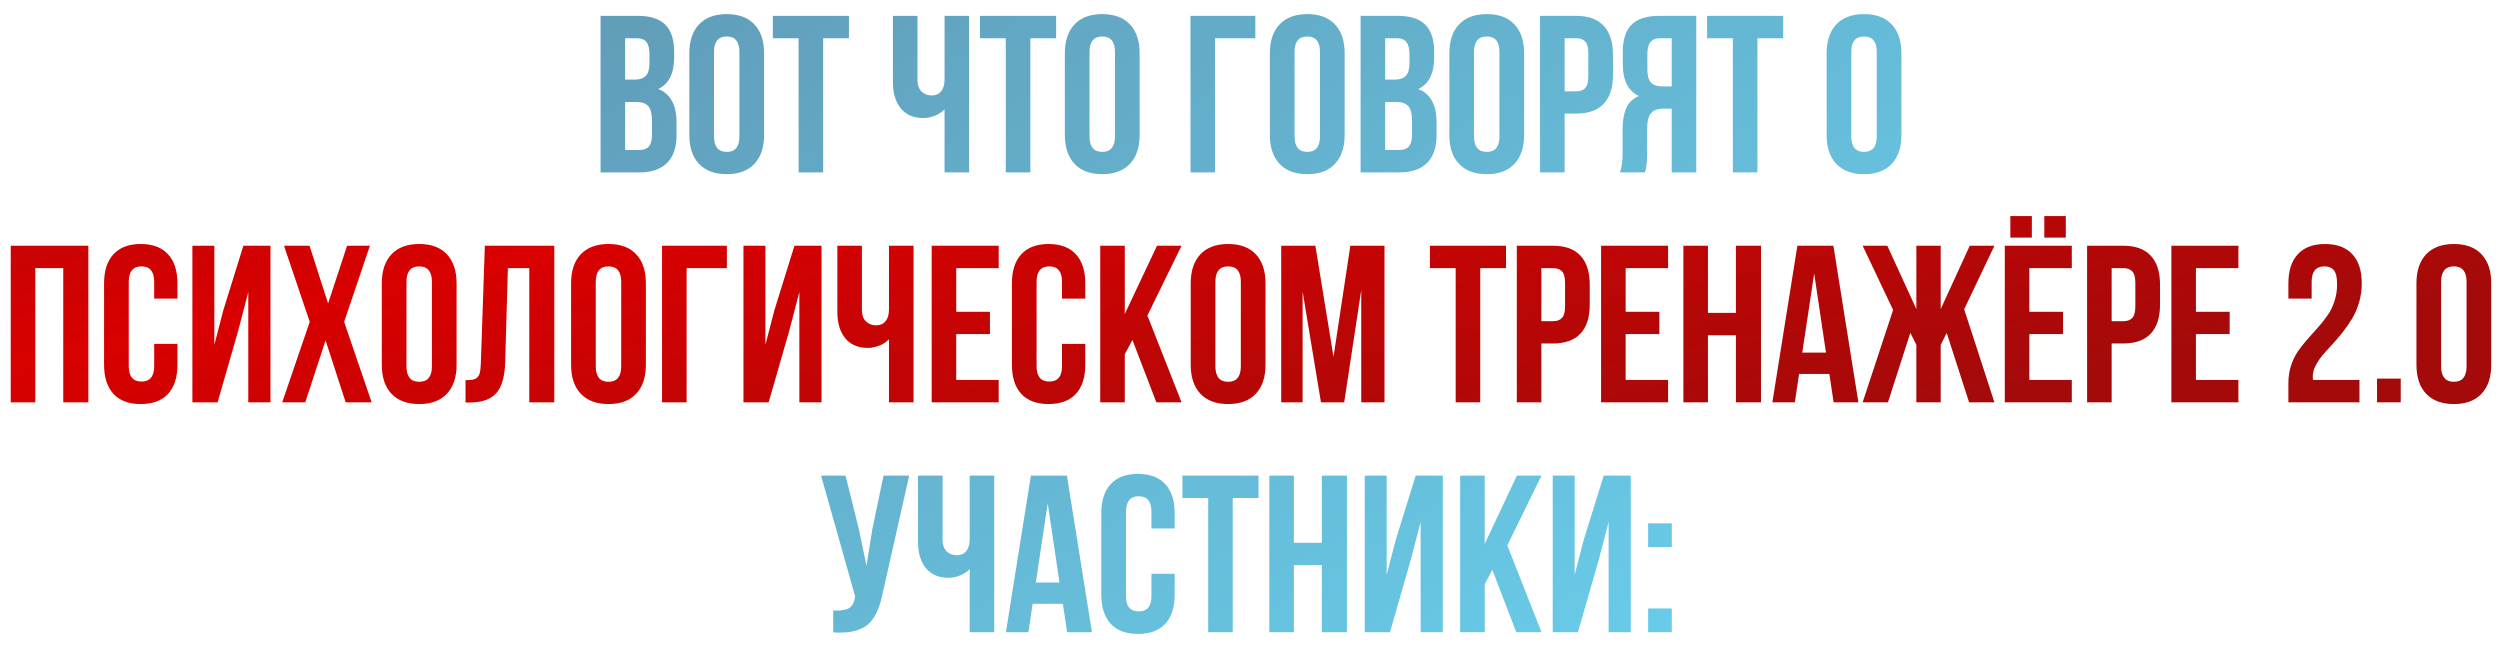
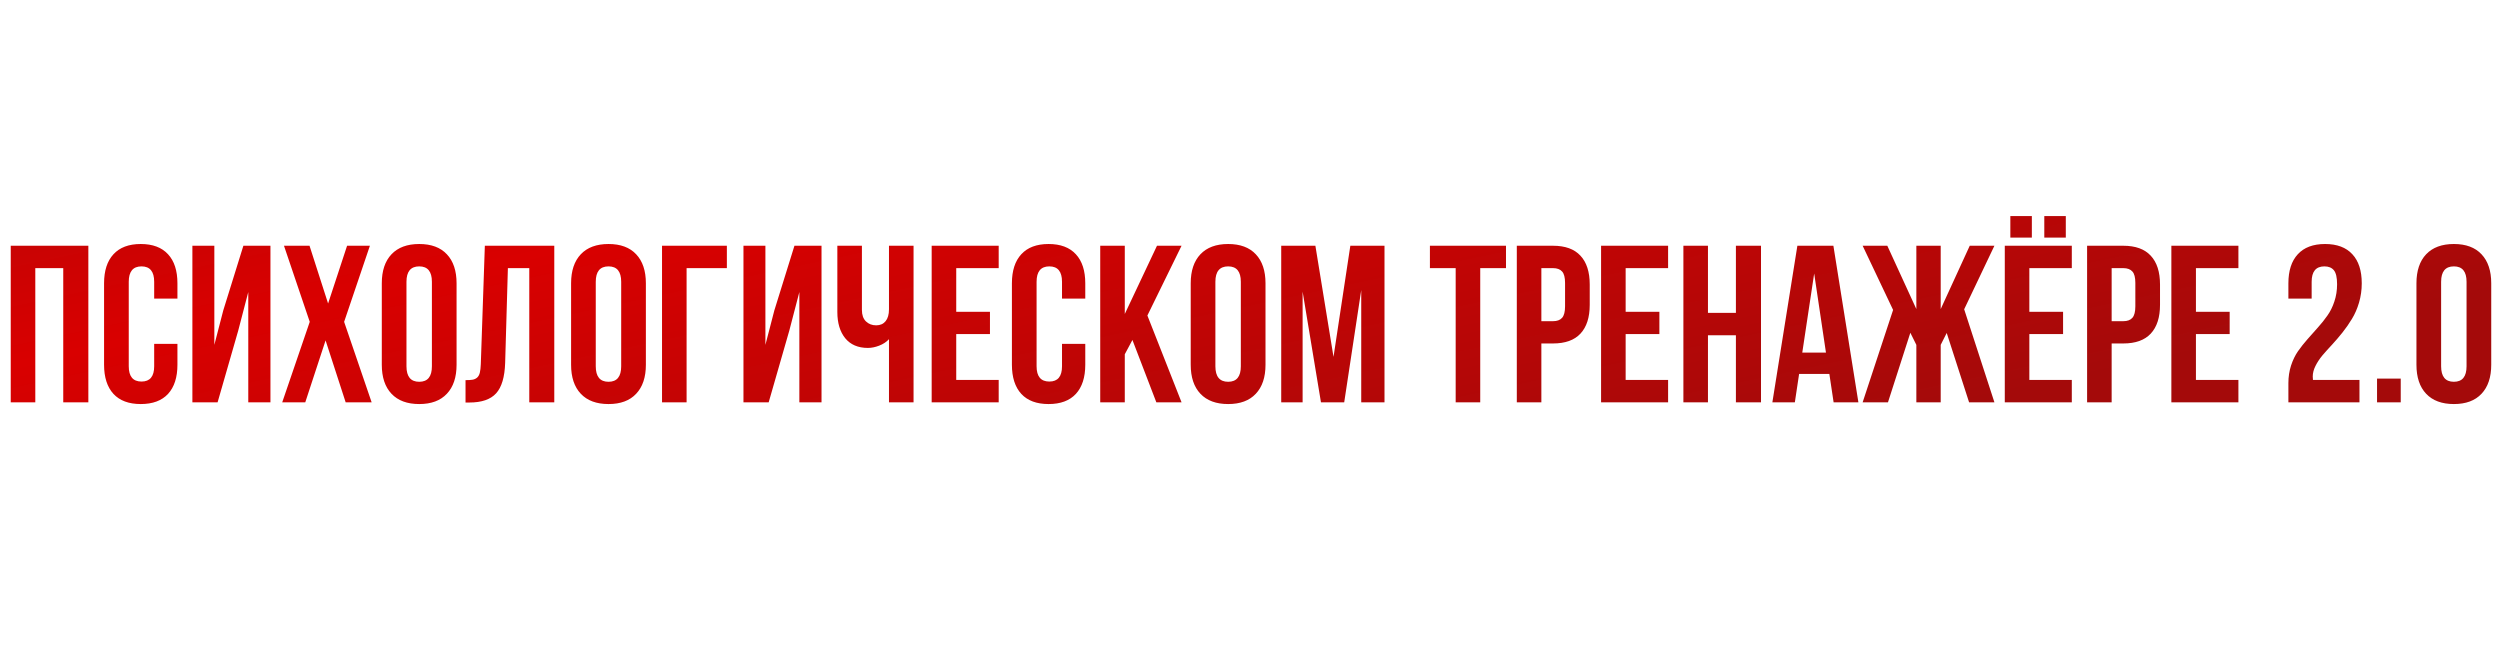
<svg xmlns="http://www.w3.org/2000/svg" width="174" height="45" viewBox="0 0 174 45" fill="none">
-   <path d="M41.799 12V1.104H44.383C45.259 1.104 45.9 1.31 46.305 1.72C46.715 2.13 46.92 2.761 46.92 3.612V3.999C46.92 5.114 46.551 5.846 45.811 6.195C46.662 6.524 47.087 7.302 47.087 8.528V9.417C47.087 10.258 46.867 10.898 46.426 11.339C45.986 11.78 45.34 12 44.489 12H41.799ZM43.509 10.442H44.489C44.788 10.442 45.011 10.361 45.158 10.199C45.304 10.037 45.378 9.761 45.378 9.371V8.421C45.378 7.925 45.292 7.58 45.12 7.388C44.953 7.196 44.671 7.099 44.276 7.099H43.509V10.442ZM43.509 5.542H44.178C44.517 5.542 44.773 5.456 44.945 5.283C45.117 5.106 45.203 4.81 45.203 4.394V3.787C45.203 3.396 45.135 3.113 44.998 2.936C44.861 2.753 44.641 2.662 44.337 2.662H43.509V5.542ZM47.977 9.386V3.718C47.977 2.847 48.202 2.173 48.653 1.697C49.103 1.221 49.747 0.983 50.583 0.983C51.418 0.983 52.059 1.221 52.505 1.697C52.956 2.173 53.181 2.847 53.181 3.718V9.386C53.181 10.258 52.956 10.931 52.505 11.407C52.059 11.883 51.418 12.122 50.583 12.122C49.747 12.122 49.103 11.883 48.653 11.407C48.202 10.931 47.977 10.258 47.977 9.386ZM49.694 9.493C49.694 10.212 49.99 10.572 50.583 10.572C51.17 10.572 51.464 10.212 51.464 9.493V3.612C51.464 2.898 51.17 2.54 50.583 2.54C49.99 2.54 49.694 2.898 49.694 3.612V9.493ZM53.789 2.662V1.104H59.085V2.662H57.292V12H55.582V2.662H53.789ZM62.147 5.716V1.104H63.856V5.572C63.856 5.922 63.95 6.188 64.138 6.37C64.325 6.552 64.563 6.643 64.852 6.643C65.13 6.643 65.348 6.547 65.505 6.355C65.662 6.162 65.741 5.886 65.741 5.526V1.104H67.45V12H65.741V7.608C65.563 7.801 65.335 7.95 65.057 8.057C64.783 8.163 64.522 8.216 64.274 8.216C63.59 8.216 63.064 7.991 62.694 7.54C62.329 7.089 62.147 6.481 62.147 5.716ZM68.21 2.662V1.104H73.506V2.662H71.713V12H70.003V2.662H68.21ZM74.114 9.386V3.718C74.114 2.847 74.339 2.173 74.79 1.697C75.241 1.221 75.884 0.983 76.72 0.983C77.556 0.983 78.196 1.221 78.642 1.697C79.093 2.173 79.318 2.847 79.318 3.718V9.386C79.318 10.258 79.093 10.931 78.642 11.407C78.196 11.883 77.556 12.122 76.72 12.122C75.884 12.122 75.241 11.883 74.79 11.407C74.339 10.931 74.114 10.258 74.114 9.386ZM75.831 9.493C75.831 10.212 76.127 10.572 76.72 10.572C77.307 10.572 77.601 10.212 77.601 9.493V3.612C77.601 2.898 77.307 2.54 76.72 2.54C76.127 2.54 75.831 2.898 75.831 3.612V9.493ZM82.859 12V1.104H87.372V2.662H84.569V12H82.859ZM88.383 9.386V3.718C88.383 2.847 88.608 2.173 89.059 1.697C89.51 1.221 90.153 0.983 90.989 0.983C91.825 0.983 92.466 1.221 92.911 1.697C93.362 2.173 93.588 2.847 93.588 3.718V9.386C93.588 10.258 93.362 10.931 92.911 11.407C92.466 11.883 91.825 12.122 90.989 12.122C90.153 12.122 89.51 11.883 89.059 11.407C88.608 10.931 88.383 10.258 88.383 9.386ZM90.1 9.493C90.1 10.212 90.396 10.572 90.989 10.572C91.576 10.572 91.87 10.212 91.87 9.493V3.612C91.87 2.898 91.576 2.54 90.989 2.54C90.396 2.54 90.1 2.898 90.1 3.612V9.493ZM94.697 12V1.104H97.28C98.156 1.104 98.797 1.31 99.202 1.72C99.613 2.13 99.818 2.761 99.818 3.612V3.999C99.818 5.114 99.448 5.846 98.709 6.195C99.559 6.524 99.985 7.302 99.985 8.528V9.417C99.985 10.258 99.765 10.898 99.324 11.339C98.883 11.78 98.237 12 97.386 12H94.697ZM96.406 10.442H97.386C97.685 10.442 97.908 10.361 98.055 10.199C98.202 10.037 98.275 9.761 98.275 9.371V8.421C98.275 7.925 98.189 7.58 98.017 7.388C97.85 7.196 97.569 7.099 97.174 7.099H96.406V10.442ZM96.406 5.542H97.075C97.414 5.542 97.67 5.456 97.842 5.283C98.015 5.106 98.101 4.81 98.101 4.394V3.787C98.101 3.396 98.032 3.113 97.896 2.936C97.759 2.753 97.538 2.662 97.234 2.662H96.406V5.542ZM100.874 9.386V3.718C100.874 2.847 101.099 2.173 101.55 1.697C102.001 1.221 102.644 0.983 103.48 0.983C104.316 0.983 104.957 1.221 105.402 1.697C105.853 2.173 106.079 2.847 106.079 3.718V9.386C106.079 10.258 105.853 10.931 105.402 11.407C104.957 11.883 104.316 12.122 103.48 12.122C102.644 12.122 102.001 11.883 101.55 11.407C101.099 10.931 100.874 10.258 100.874 9.386ZM102.591 9.493C102.591 10.212 102.887 10.572 103.48 10.572C104.068 10.572 104.361 10.212 104.361 9.493V3.612C104.361 2.898 104.068 2.54 103.48 2.54C102.887 2.54 102.591 2.898 102.591 3.612V9.493ZM107.188 12V1.104H109.711C110.556 1.104 111.192 1.335 111.618 1.796C112.048 2.257 112.263 2.925 112.263 3.802V5.215C112.263 6.091 112.048 6.76 111.618 7.221C111.192 7.677 110.556 7.905 109.711 7.905H108.898V12H107.188ZM108.898 6.355H109.711C109.994 6.355 110.204 6.276 110.341 6.119C110.478 5.962 110.546 5.696 110.546 5.321V3.688C110.546 3.313 110.478 3.05 110.341 2.898C110.204 2.741 109.994 2.662 109.711 2.662H108.898V6.355ZM112.742 12C112.869 11.706 112.932 11.265 112.932 10.678V8.999C112.932 8.396 113.018 7.902 113.19 7.517C113.363 7.132 113.654 6.854 114.064 6.681C113.32 6.332 112.947 5.595 112.947 4.47V3.612C112.947 2.761 113.15 2.13 113.555 1.72C113.96 1.31 114.601 1.104 115.477 1.104H118.061V12H116.351V7.563H115.759C115.369 7.563 115.085 7.669 114.908 7.882C114.73 8.095 114.642 8.452 114.642 8.953V10.663C114.642 10.941 114.632 11.172 114.611 11.354C114.596 11.531 114.581 11.653 114.566 11.719C114.55 11.78 114.523 11.873 114.482 12H112.742ZM114.657 4.858C114.657 5.278 114.743 5.577 114.915 5.754C115.087 5.927 115.343 6.013 115.683 6.013H116.351V2.662H115.531C115.227 2.662 115.004 2.753 114.862 2.936C114.725 3.113 114.657 3.396 114.657 3.787V4.858ZM118.813 2.662V1.104H124.109V2.662H122.316V12H120.606V2.662H118.813ZM127.133 9.386V3.718C127.133 2.847 127.358 2.173 127.809 1.697C128.26 1.221 128.903 0.983 129.739 0.983C130.575 0.983 131.215 1.221 131.661 1.697C132.112 2.173 132.337 2.847 132.337 3.718V9.386C132.337 10.258 132.112 10.931 131.661 11.407C131.215 11.883 130.575 12.122 129.739 12.122C128.903 12.122 128.26 11.883 127.809 11.407C127.358 10.931 127.133 10.258 127.133 9.386ZM128.85 9.493C128.85 10.212 129.146 10.572 129.739 10.572C130.327 10.572 130.62 10.212 130.62 9.493V3.612C130.62 2.898 130.327 2.54 129.739 2.54C129.146 2.54 128.85 2.898 128.85 3.612V9.493ZM57.147 33.104H58.849L59.776 36.828L60.308 39.38L60.711 36.843L61.493 33.104H63.279L61.448 41.227C61.362 41.642 61.266 41.997 61.159 42.29C61.053 42.579 60.913 42.848 60.741 43.096C60.569 43.339 60.361 43.529 60.118 43.666C59.875 43.803 59.576 43.904 59.222 43.97C58.872 44.03 58.462 44.046 57.991 44.015V42.488C58.457 42.518 58.809 42.473 59.047 42.351C59.285 42.23 59.437 41.981 59.503 41.607L59.518 41.508L57.147 33.104ZM63.894 37.716V33.104H65.604V37.572C65.604 37.922 65.698 38.188 65.885 38.37C66.073 38.552 66.311 38.643 66.599 38.643C66.878 38.643 67.096 38.547 67.253 38.355C67.41 38.162 67.488 37.886 67.488 37.526V33.104H69.198V44H67.488V39.608C67.311 39.801 67.083 39.95 66.804 40.057C66.531 40.163 66.27 40.216 66.022 40.216C65.338 40.216 64.811 39.991 64.441 39.54C64.077 39.089 63.894 38.481 63.894 37.716ZM70.011 44L71.751 33.104H74.258L75.998 44H74.273L73.977 42.025H71.872L71.576 44H70.011ZM72.093 40.543H73.741L72.921 35.034L72.093 40.543ZM76.651 41.386V35.718C76.651 34.842 76.869 34.168 77.305 33.697C77.74 33.221 78.374 32.983 79.204 32.983C80.035 32.983 80.668 33.221 81.104 33.697C81.54 34.168 81.757 34.842 81.757 35.718V36.782H80.139V35.612C80.139 34.898 79.845 34.54 79.258 34.54C78.665 34.54 78.369 34.898 78.369 35.612V41.493C78.369 42.202 78.665 42.556 79.258 42.556C79.845 42.556 80.139 42.202 80.139 41.493V39.935H81.757V41.386C81.757 42.263 81.54 42.939 81.104 43.415C80.668 43.886 80.035 44.122 79.204 44.122C78.374 44.122 77.74 43.886 77.305 43.415C76.869 42.939 76.651 42.263 76.651 41.386ZM82.297 34.662V33.104H87.593V34.662H85.799V44H84.09V34.662H82.297ZM88.345 44V33.104H90.054V37.777H91.999V33.104H93.747V44H91.999V39.335H90.054V44H88.345ZM94.986 44V33.104H96.513V40.003L97.136 37.602L98.534 33.104H100.418V44H98.876V36.326L98.177 39.008L96.741 44H94.986ZM101.626 44V33.104H103.336V37.853L105.577 33.104H107.287L104.909 37.96L107.287 44H105.532L103.868 39.661L103.336 40.657V44H101.626ZM108.069 44V33.104H109.597V40.003L110.22 37.602L111.618 33.104H113.502V44H111.96V36.326L111.261 39.008L109.824 44H108.069ZM114.71 44V42.351H116.359V44H114.71ZM114.71 38.074V36.425H116.359V38.074H114.71Z" fill="url(#paint0_linear_2685_407)" />
  <path d="M0.747 28V17.104H6.149V28H4.402V18.662H2.457V28H0.747ZM7.243 25.386V19.718C7.243 18.842 7.461 18.168 7.897 17.697C8.333 17.221 8.966 16.983 9.796 16.983C10.627 16.983 11.26 17.221 11.696 17.697C12.132 18.168 12.349 18.842 12.349 19.718V20.782H10.731V19.612C10.731 18.898 10.437 18.54 9.85 18.54C9.257 18.54 8.961 18.898 8.961 19.612V25.493C8.961 26.202 9.257 26.556 9.85 26.556C10.437 26.556 10.731 26.202 10.731 25.493V23.935H12.349V25.386C12.349 26.263 12.132 26.939 11.696 27.415C11.26 27.886 10.627 28.122 9.796 28.122C8.966 28.122 8.333 27.886 7.897 27.415C7.461 26.939 7.243 26.263 7.243 25.386ZM13.39 28V17.104H14.918V24.003L15.54 21.602L16.939 17.104H18.823V28H17.28V20.326L16.581 23.008L15.145 28H13.39ZM19.643 28L21.558 22.4L19.765 17.104H21.543L22.835 21.124L24.157 17.104H25.745L23.951 22.4L25.866 28H24.058L22.66 23.692L21.247 28H19.643ZM26.573 25.386V19.718C26.573 18.847 26.798 18.173 27.249 17.697C27.7 17.221 28.343 16.983 29.179 16.983C30.015 16.983 30.655 17.221 31.101 17.697C31.552 18.173 31.777 18.847 31.777 19.718V25.386C31.777 26.258 31.552 26.931 31.101 27.407C30.655 27.884 30.015 28.122 29.179 28.122C28.343 28.122 27.7 27.884 27.249 27.407C26.798 26.931 26.573 26.258 26.573 25.386ZM28.29 25.493C28.29 26.212 28.586 26.572 29.179 26.572C29.767 26.572 30.06 26.212 30.06 25.493V19.612C30.06 18.898 29.767 18.54 29.179 18.54C28.586 18.54 28.29 18.898 28.29 19.612V25.493ZM32.401 28.015V26.458C32.613 26.458 32.778 26.448 32.894 26.427C33.011 26.407 33.115 26.359 33.206 26.283C33.297 26.202 33.36 26.088 33.396 25.941C33.431 25.794 33.454 25.594 33.464 25.341L33.745 17.104H38.578V28H36.838V18.662H35.349L35.159 25.25C35.128 26.242 34.918 26.951 34.528 27.377C34.143 27.802 33.523 28.015 32.666 28.015H32.401ZM39.748 25.386V19.718C39.748 18.847 39.973 18.173 40.424 17.697C40.875 17.221 41.518 16.983 42.354 16.983C43.19 16.983 43.831 17.221 44.276 17.697C44.727 18.173 44.953 18.847 44.953 19.718V25.386C44.953 26.258 44.727 26.931 44.276 27.407C43.831 27.884 43.19 28.122 42.354 28.122C41.518 28.122 40.875 27.884 40.424 27.407C39.973 26.931 39.748 26.258 39.748 25.386ZM41.465 25.493C41.465 26.212 41.761 26.572 42.354 26.572C42.941 26.572 43.235 26.212 43.235 25.493V19.612C43.235 18.898 42.941 18.54 42.354 18.54C41.761 18.54 41.465 18.898 41.465 19.612V25.493ZM46.077 28V17.104H50.59V18.662H47.787V28H46.077ZM51.745 28V17.104H53.272V24.003L53.895 21.602L55.293 17.104H57.178V28H55.635V20.326L54.936 23.008L53.5 28H51.745ZM58.279 21.716V17.104H59.989V21.572C59.989 21.922 60.083 22.188 60.27 22.37C60.458 22.552 60.696 22.643 60.984 22.643C61.263 22.643 61.481 22.547 61.638 22.355C61.795 22.162 61.873 21.886 61.873 21.526V17.104H63.583V28H61.873V23.608C61.696 23.801 61.468 23.95 61.19 24.057C60.916 24.163 60.655 24.216 60.407 24.216C59.723 24.216 59.196 23.991 58.827 23.54C58.462 23.089 58.279 22.481 58.279 21.716ZM64.844 28V17.104H69.509V18.662H66.554V21.701H68.901V23.251H66.554V26.442H69.509V28H64.844ZM70.429 25.386V19.718C70.429 18.842 70.647 18.168 71.082 17.697C71.518 17.221 72.151 16.983 72.982 16.983C73.812 16.983 74.445 17.221 74.881 17.697C75.317 18.168 75.535 18.842 75.535 19.718V20.782H73.916V19.612C73.916 18.898 73.622 18.54 73.035 18.54C72.442 18.54 72.146 18.898 72.146 19.612V25.493C72.146 26.202 72.442 26.556 73.035 26.556C73.622 26.556 73.916 26.202 73.916 25.493V23.935H75.535V25.386C75.535 26.263 75.317 26.939 74.881 27.415C74.445 27.886 73.812 28.122 72.982 28.122C72.151 28.122 71.518 27.886 71.082 27.415C70.647 26.939 70.429 26.263 70.429 25.386ZM76.576 28V17.104H78.285V21.853L80.526 17.104H82.236L79.858 21.96L82.236 28H80.481L78.817 23.662L78.285 24.657V28H76.576ZM82.874 25.386V19.718C82.874 18.847 83.1 18.173 83.55 17.697C84.001 17.221 84.645 16.983 85.48 16.983C86.316 16.983 86.957 17.221 87.403 17.697C87.853 18.173 88.079 18.847 88.079 19.718V25.386C88.079 26.258 87.853 26.931 87.403 27.407C86.957 27.884 86.316 28.122 85.48 28.122C84.645 28.122 84.001 27.884 83.55 27.407C83.1 26.931 82.874 26.258 82.874 25.386ZM84.591 25.493C84.591 26.212 84.888 26.572 85.48 26.572C86.068 26.572 86.362 26.212 86.362 25.493V19.612C86.362 18.898 86.068 18.54 85.48 18.54C84.888 18.54 84.591 18.898 84.591 19.612V25.493ZM89.173 28V17.104H91.551L92.812 24.839L93.983 17.104H96.361V28H94.742V20.189L93.557 28H91.939L90.662 20.296V28H89.173ZM99.522 18.662V17.104H104.817V18.662H103.024V28H101.315V18.662H99.522ZM105.57 28V17.104H108.092C108.938 17.104 109.574 17.335 109.999 17.796C110.43 18.257 110.645 18.925 110.645 19.802V21.215C110.645 22.091 110.43 22.76 109.999 23.221C109.574 23.677 108.938 23.905 108.092 23.905H107.279V28H105.57ZM107.279 22.355H108.092C108.376 22.355 108.586 22.276 108.723 22.119C108.86 21.962 108.928 21.696 108.928 21.321V19.688C108.928 19.313 108.86 19.049 108.723 18.898C108.586 18.741 108.376 18.662 108.092 18.662H107.279V22.355ZM111.435 28V17.104H116.1V18.662H113.145V21.701H115.493V23.251H113.145V26.442H116.1V28H111.435ZM117.164 28V17.104H118.874V21.777H120.819V17.104H122.566V28H120.819V23.335H118.874V28H117.164ZM123.357 28L125.097 17.104H127.604L129.344 28H127.619L127.323 26.024H125.218L124.922 28H123.357ZM125.438 24.543H127.087L126.267 19.034L125.438 24.543ZM129.64 28L131.76 21.572L129.64 17.104H131.357L133.378 21.511V17.104H135.073V21.511L137.094 17.104H138.811L136.706 21.526L138.811 28H137.048L135.491 23.175L135.073 24.003V28H133.378V24.003L132.96 23.16L131.403 28H129.64ZM139.533 28V17.104H144.198V18.662H141.242V21.701H143.59V23.251H141.242V26.442H144.198V28H139.533ZM139.92 16.535V15.038H141.417V16.535H139.92ZM142.283 16.535V15.038H143.78V16.535H142.283ZM145.262 28V17.104H147.784C148.63 17.104 149.266 17.335 149.691 17.796C150.122 18.257 150.337 18.925 150.337 19.802V21.215C150.337 22.091 150.122 22.76 149.691 23.221C149.266 23.677 148.63 23.905 147.784 23.905H146.971V28H145.262ZM146.971 22.355H147.784C148.068 22.355 148.278 22.276 148.415 22.119C148.552 21.962 148.62 21.696 148.62 21.321V19.688C148.62 19.313 148.552 19.049 148.415 18.898C148.278 18.741 148.068 18.662 147.784 18.662H146.971V22.355ZM151.127 28V17.104H155.793V18.662H152.837V21.701H155.185V23.251H152.837V26.442H155.793V28H151.127ZM159.272 28V26.663C159.272 26.232 159.333 25.827 159.455 25.447C159.581 25.062 159.744 24.728 159.941 24.444C160.144 24.155 160.364 23.877 160.602 23.608C160.845 23.335 161.086 23.064 161.324 22.795C161.567 22.527 161.787 22.251 161.985 21.967C162.188 21.683 162.35 21.357 162.471 20.987C162.598 20.612 162.661 20.212 162.661 19.787C162.661 19.32 162.588 18.996 162.441 18.814C162.294 18.632 162.074 18.54 161.78 18.54C161.187 18.54 160.891 18.898 160.891 19.612V20.782H159.272V19.718C159.272 18.842 159.49 18.168 159.926 17.697C160.362 17.221 160.995 16.983 161.825 16.983C162.656 16.983 163.289 17.221 163.725 17.697C164.161 18.168 164.378 18.842 164.378 19.718C164.378 20.184 164.315 20.632 164.188 21.063C164.062 21.488 163.897 21.866 163.695 22.195C163.497 22.524 163.277 22.841 163.034 23.145C162.795 23.444 162.555 23.725 162.312 23.988C162.069 24.247 161.846 24.495 161.643 24.733C161.446 24.971 161.283 25.217 161.157 25.47C161.03 25.723 160.967 25.969 160.967 26.207C160.967 26.313 160.972 26.392 160.982 26.442H164.219V28H159.272ZM165.442 28V26.351H167.091V28H165.442ZM168.185 25.386V19.718C168.185 18.847 168.41 18.173 168.861 17.697C169.312 17.221 169.955 16.983 170.791 16.983C171.627 16.983 172.268 17.221 172.713 17.697C173.164 18.173 173.39 18.847 173.39 19.718V25.386C173.39 26.258 173.164 26.931 172.713 27.407C172.268 27.884 171.627 28.122 170.791 28.122C169.955 28.122 169.312 27.884 168.861 27.407C168.41 26.931 168.185 26.258 168.185 25.386ZM169.902 25.493C169.902 26.212 170.198 26.572 170.791 26.572C171.379 26.572 171.672 26.212 171.672 25.493V19.612C171.672 18.898 171.379 18.54 170.791 18.54C170.198 18.54 169.902 18.898 169.902 19.612V25.493Z" fill="url(#paint1_linear_2685_407)" />
  <defs>
    <linearGradient id="paint0_linear_2685_407" x1="59.442" y1="-8" x2="114.851" y2="80.475" gradientUnits="userSpaceOnUse">
      <stop stop-color="#619EBA" />
      <stop offset="1" stop-color="#6BDEFB" />
    </linearGradient>
    <linearGradient id="paint1_linear_2685_407" x1="78.547" y1="-18.353" x2="90.499" y2="37.844" gradientUnits="userSpaceOnUse">
      <stop stop-color="#A40A0A" />
      <stop offset="0.464" stop-color="#D90000" />
      <stop offset="1" stop-color="#A40A0A" />
    </linearGradient>
  </defs>
</svg>